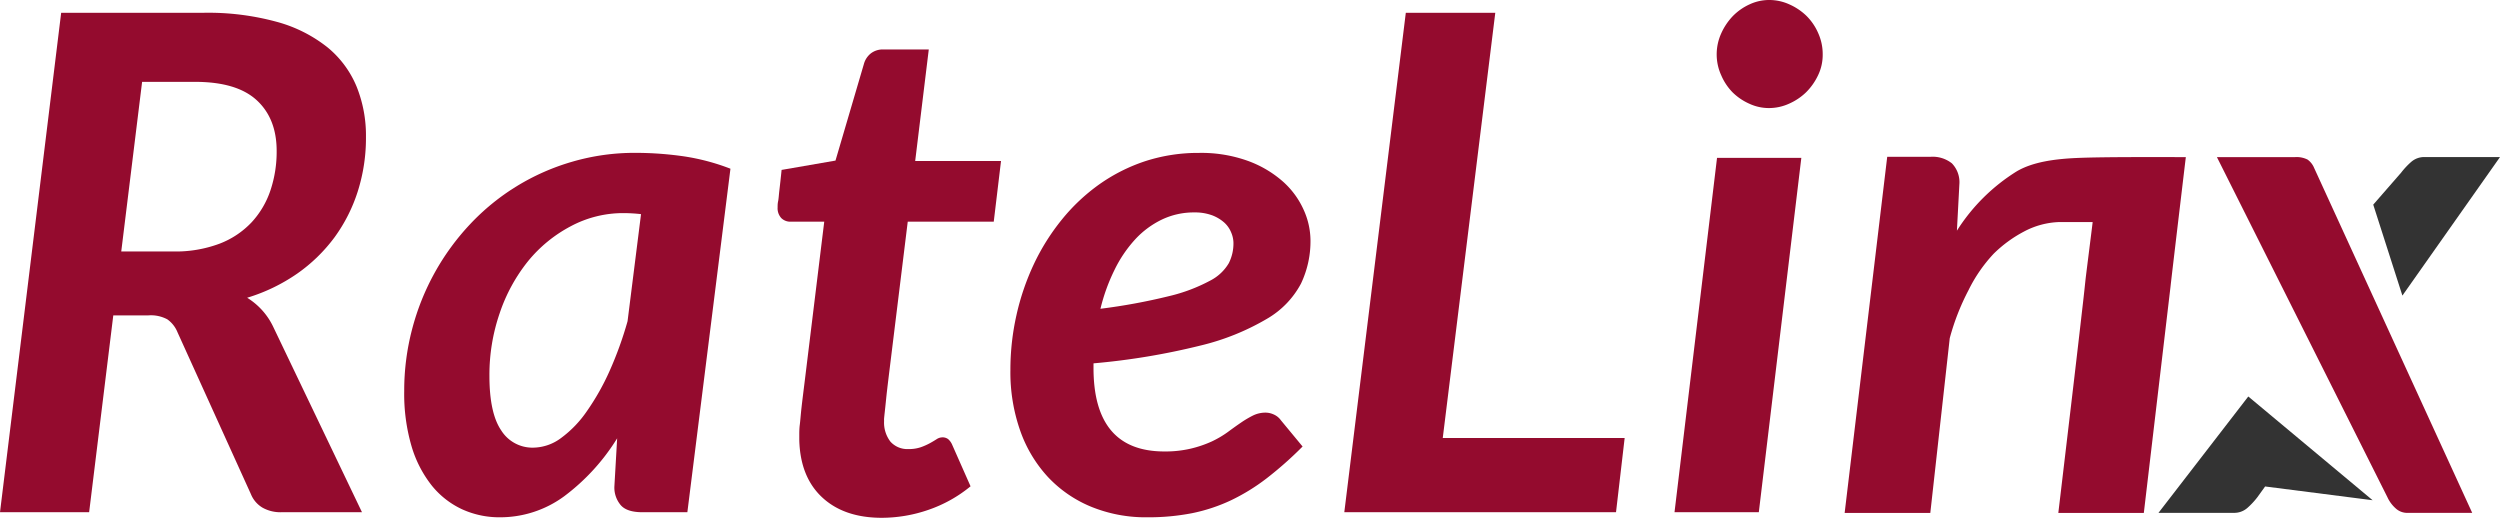
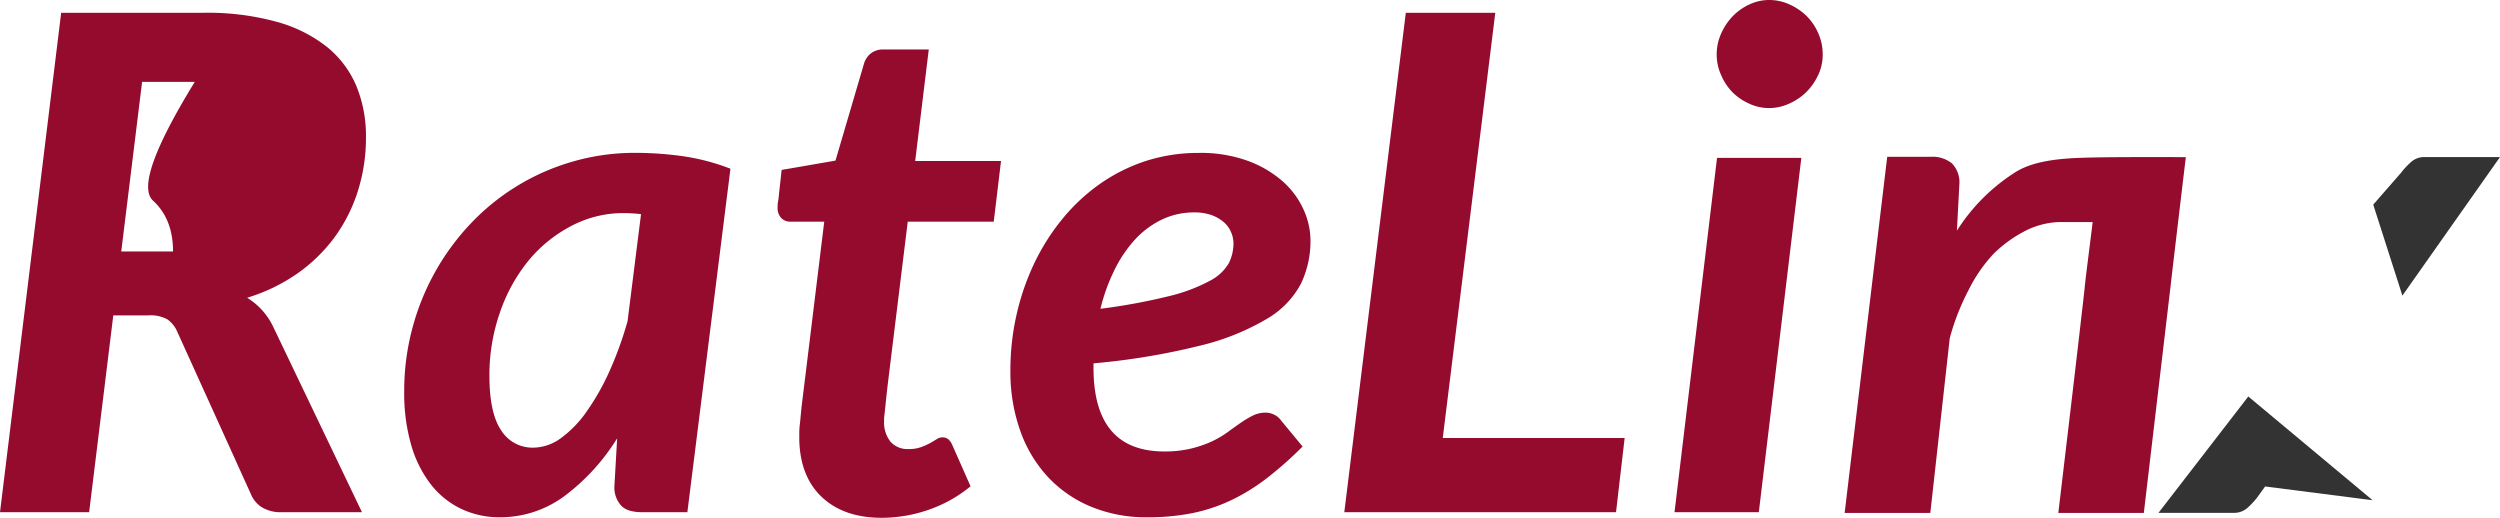
<svg xmlns="http://www.w3.org/2000/svg" width="439.8" height="91.09" viewBox="0 0 439.8 91.09">
  <defs>
    <style>.cls-1{fill:#940b2e;}.cls-2{fill:#333;}</style>
  </defs>
  <title>ratelinx-logo</title>
  <g id="Layer_2" data-name="Layer 2">
    <g id="Layer_2-2" data-name="Layer 2">
-       <path class="cls-1" d="M19.93,55.48,15.68,90.11H0L10.76,2.25h25a45.69,45.69,0,0,1,13,1.61,24.71,24.71,0,0,1,8.88,4.49,17.63,17.63,0,0,1,5.1,6.9,23,23,0,0,1,1.64,8.81,31,31,0,0,1-1.43,9.57,28.2,28.2,0,0,1-4.1,8.12,28.44,28.44,0,0,1-6.56,6.38,31.43,31.43,0,0,1-8.81,4.25A12.25,12.25,0,0,1,46,54.45a12.09,12.09,0,0,1,2,2.91L63.68,90.11H49.52a6.42,6.42,0,0,1-3.37-.82,4.9,4.9,0,0,1-2-2.34L31.23,58.46a5.15,5.15,0,0,0-1.79-2.28,6.11,6.11,0,0,0-3.31-.7ZM25,14.4,21.33,44.24h9.11a22.13,22.13,0,0,0,8.18-1.37,15.2,15.2,0,0,0,5.65-3.77,15.5,15.5,0,0,0,3.31-5.62,21.35,21.35,0,0,0,1.09-6.92q0-5.71-3.52-8.94T34.27,14.4Z" />
+       <path class="cls-1" d="M19.93,55.48,15.68,90.11H0L10.76,2.25h25a45.69,45.69,0,0,1,13,1.61,24.71,24.71,0,0,1,8.88,4.49,17.63,17.63,0,0,1,5.1,6.9,23,23,0,0,1,1.64,8.81,31,31,0,0,1-1.43,9.57,28.2,28.2,0,0,1-4.1,8.12,28.44,28.44,0,0,1-6.56,6.38,31.43,31.43,0,0,1-8.81,4.25A12.25,12.25,0,0,1,46,54.45a12.09,12.09,0,0,1,2,2.91L63.68,90.11H49.52a6.42,6.42,0,0,1-3.37-.82,4.9,4.9,0,0,1-2-2.34L31.23,58.46a5.15,5.15,0,0,0-1.79-2.28,6.11,6.11,0,0,0-3.31-.7ZM25,14.4,21.33,44.24h9.11q0-5.71-3.52-8.94T34.27,14.4Z" />
      <path class="cls-1" d="M120.92,90.11H113c-1.82,0-3.1-.42-3.82-1.27a4.78,4.78,0,0,1-1.1-3.22l.49-8.51a37,37,0,0,1-9.3,10.18A19,19,0,0,1,87.93,91a15.78,15.78,0,0,1-6.6-1.39A14.94,14.94,0,0,1,76,85.47a20.44,20.44,0,0,1-3.59-6.93,32.75,32.75,0,0,1-1.3-9.75,42.43,42.43,0,0,1,1.39-10.88A42.66,42.66,0,0,1,82.7,39.44a39.81,39.81,0,0,1,18-11,39.11,39.11,0,0,1,11.09-1.55,59.92,59.92,0,0,1,8.42.6,38.31,38.31,0,0,1,8.29,2.19ZM93.82,78.75a8.34,8.34,0,0,0,4.89-1.7,19.5,19.5,0,0,0,4.53-4.71,42.49,42.49,0,0,0,4-7.08,64.21,64.21,0,0,0,3.16-8.75l2.37-18.84a28,28,0,0,0-3-.18,19.54,19.54,0,0,0-9.36,2.31A24.35,24.35,0,0,0,92.85,46a29.72,29.72,0,0,0-4.95,9.11,33.3,33.3,0,0,0-1.8,11q0,6.57,2.07,9.6A6.48,6.48,0,0,0,93.82,78.75Z" />
      <path class="cls-1" d="M140.61,77.42v-1c0-.38,0-1,.09-1.7s.16-1.74.3-3,.34-2.83.58-4.77L145,39h-5.89a2.25,2.25,0,0,1-1.67-.64,2.56,2.56,0,0,1-.64-1.91,1.84,1.84,0,0,1,0-.24c0-.13,0-.4.09-.82s.12-1.07.22-1.92.23-2,.39-3.58l9.48-1.64,5-17a3.57,3.57,0,0,1,1.25-1.88,3.45,3.45,0,0,1,2.16-.67h8L161,28.32H176.1L174.82,39H159.69l-3.34,27.16c-.2,1.67-.36,3-.46,4s-.18,1.73-.24,2.28-.1.94-.12,1.16,0,.37,0,.45a5.49,5.49,0,0,0,1.12,3.65A4,4,0,0,0,159.81,79a6.47,6.47,0,0,0,2.19-.33,10.77,10.77,0,0,0,1.58-.7c.44-.24.84-.48,1.18-.7a1.89,1.89,0,0,1,1-.33,1.62,1.62,0,0,1,1.06.33,2.8,2.8,0,0,1,.7,1l3.22,7.28a23.74,23.74,0,0,1-7.41,4.14,25.21,25.21,0,0,1-8.21,1.4q-6.62,0-10.48-3.59T140.61,77.42Z" />
      <path class="cls-1" d="M230.54,42.23a17.34,17.34,0,0,1-1.67,7.66,15.63,15.63,0,0,1-6,6.2,42.54,42.54,0,0,1-11.69,4.7,122.1,122.1,0,0,1-18.81,3.13v.8q0,14.7,12.46,14.7a19.37,19.37,0,0,0,4.74-.52,20,20,0,0,0,3.61-1.24A17.48,17.48,0,0,0,216,76q1.24-.92,2.31-1.65a17.87,17.87,0,0,1,2.09-1.24,5,5,0,0,1,2.25-.52,3.5,3.5,0,0,1,1.46.34,3,3,0,0,1,1.22,1l3.82,4.62a64.52,64.52,0,0,1-6.31,5.59,35.24,35.24,0,0,1-6.32,3.89,30.24,30.24,0,0,1-6.81,2.25,39.84,39.84,0,0,1-7.84.72,25.32,25.32,0,0,1-9.9-1.85,21.72,21.72,0,0,1-7.6-5.22,23.36,23.36,0,0,1-4.89-8.15,30.92,30.92,0,0,1-1.73-10.66,43.93,43.93,0,0,1,1.06-9.66,43.21,43.21,0,0,1,3.07-9,38.55,38.55,0,0,1,4.92-7.83,33.32,33.32,0,0,1,6.59-6.2,30.6,30.6,0,0,1,8.09-4.08,30.16,30.16,0,0,1,9.44-1.45,24.15,24.15,0,0,1,8.6,1.4,19.24,19.24,0,0,1,6.14,3.61,14.68,14.68,0,0,1,3.68,5A13.23,13.23,0,0,1,230.54,42.23Zm-20.48-4.86a13,13,0,0,0-5.65,1.25,15.6,15.6,0,0,0-4.71,3.49,22.46,22.46,0,0,0-3.64,5.38,32.83,32.83,0,0,0-2.47,6.83,105.25,105.25,0,0,0,12.13-2.24,29.65,29.65,0,0,0,7.11-2.68,8.06,8.06,0,0,0,3.34-3.1,7.69,7.69,0,0,0,.82-3.52,4.82,4.82,0,0,0-.4-1.88,4.77,4.77,0,0,0-1.21-1.74,6.92,6.92,0,0,0-2.13-1.28A8.78,8.78,0,0,0,210.06,37.37Z" />
      <path class="cls-1" d="M253.81,77.05h32l-1.52,13.06H236.49L247.31,2.25h15.74Z" />
      <path class="cls-1" d="M316.89,27.77l-7.48,62.34H294.58l7.48-62.34ZM320.65,9.6a8.27,8.27,0,0,1-.82,3.65,10.57,10.57,0,0,1-2.12,3,10.2,10.2,0,0,1-3,2,8.53,8.53,0,0,1-3.53.76,8.15,8.15,0,0,1-3.43-.76,9.92,9.92,0,0,1-2.95-2,9.74,9.74,0,0,1-2-3A8.81,8.81,0,0,1,302,9.6a8.93,8.93,0,0,1,.79-3.71,10.74,10.74,0,0,1,2.06-3.07A9.8,9.8,0,0,1,307.8.76,8.15,8.15,0,0,1,311.23,0a8.53,8.53,0,0,1,3.53.76,10.36,10.36,0,0,1,3,2,9.68,9.68,0,0,1,2.09,3.05A9,9,0,0,1,320.65,9.6Z" />
      <path class="cls-2" d="M422.41,30.37a13.21,13.21,0,0,1,1.77-1.89,3.47,3.47,0,0,1,2.38-.85H439.8L422.63,52l-5.13-16Z" />
      <path class="cls-2" d="M397.11,87.48a13.21,13.21,0,0,1-1.77,1.89,3.49,3.49,0,0,1-2.38.85H379.72l15.8-20.47L417.39,88l-18.91-2.42Z" />
      <path class="cls-1" d="M324.51,90.24,332,27.58h7.68a5.43,5.43,0,0,1,3.7,1.16,4.76,4.76,0,0,1,1.31,3.72l-.43,8.12a33.18,33.18,0,0,1,10.56-10.46c2.76-1.6,6.47-2.15,10.57-2.33,4.86-.21,15-.15,19.14-.15-.18,1.49-2.61,21.91-2.69,22.76l-4.7,39.84H362.1q1.22-10.3,2.07-17.48t1.4-11.93c.37-3.17.65-5.66.86-7.47s.35-3.18.45-4.12,1.24-9.87,1.26-10.18c-1.08,0-3.67,0-5.74,0a14.11,14.11,0,0,0-6.35,1.68,22.56,22.56,0,0,0-5.3,3.87,26.29,26.29,0,0,0-4.46,6.46A41.12,41.12,0,0,0,343,59.49l-3.42,30.75Z" />
-       <path class="cls-1" d="M390,27.64h13.74a4.31,4.31,0,0,1,2.2.43,3.39,3.39,0,0,1,1.16,1.47l27.81,60.68H423.66a3,3,0,0,1-2.25-.82A5.92,5.92,0,0,1,420,87.48Z" />
    </g>
  </g>
</svg>